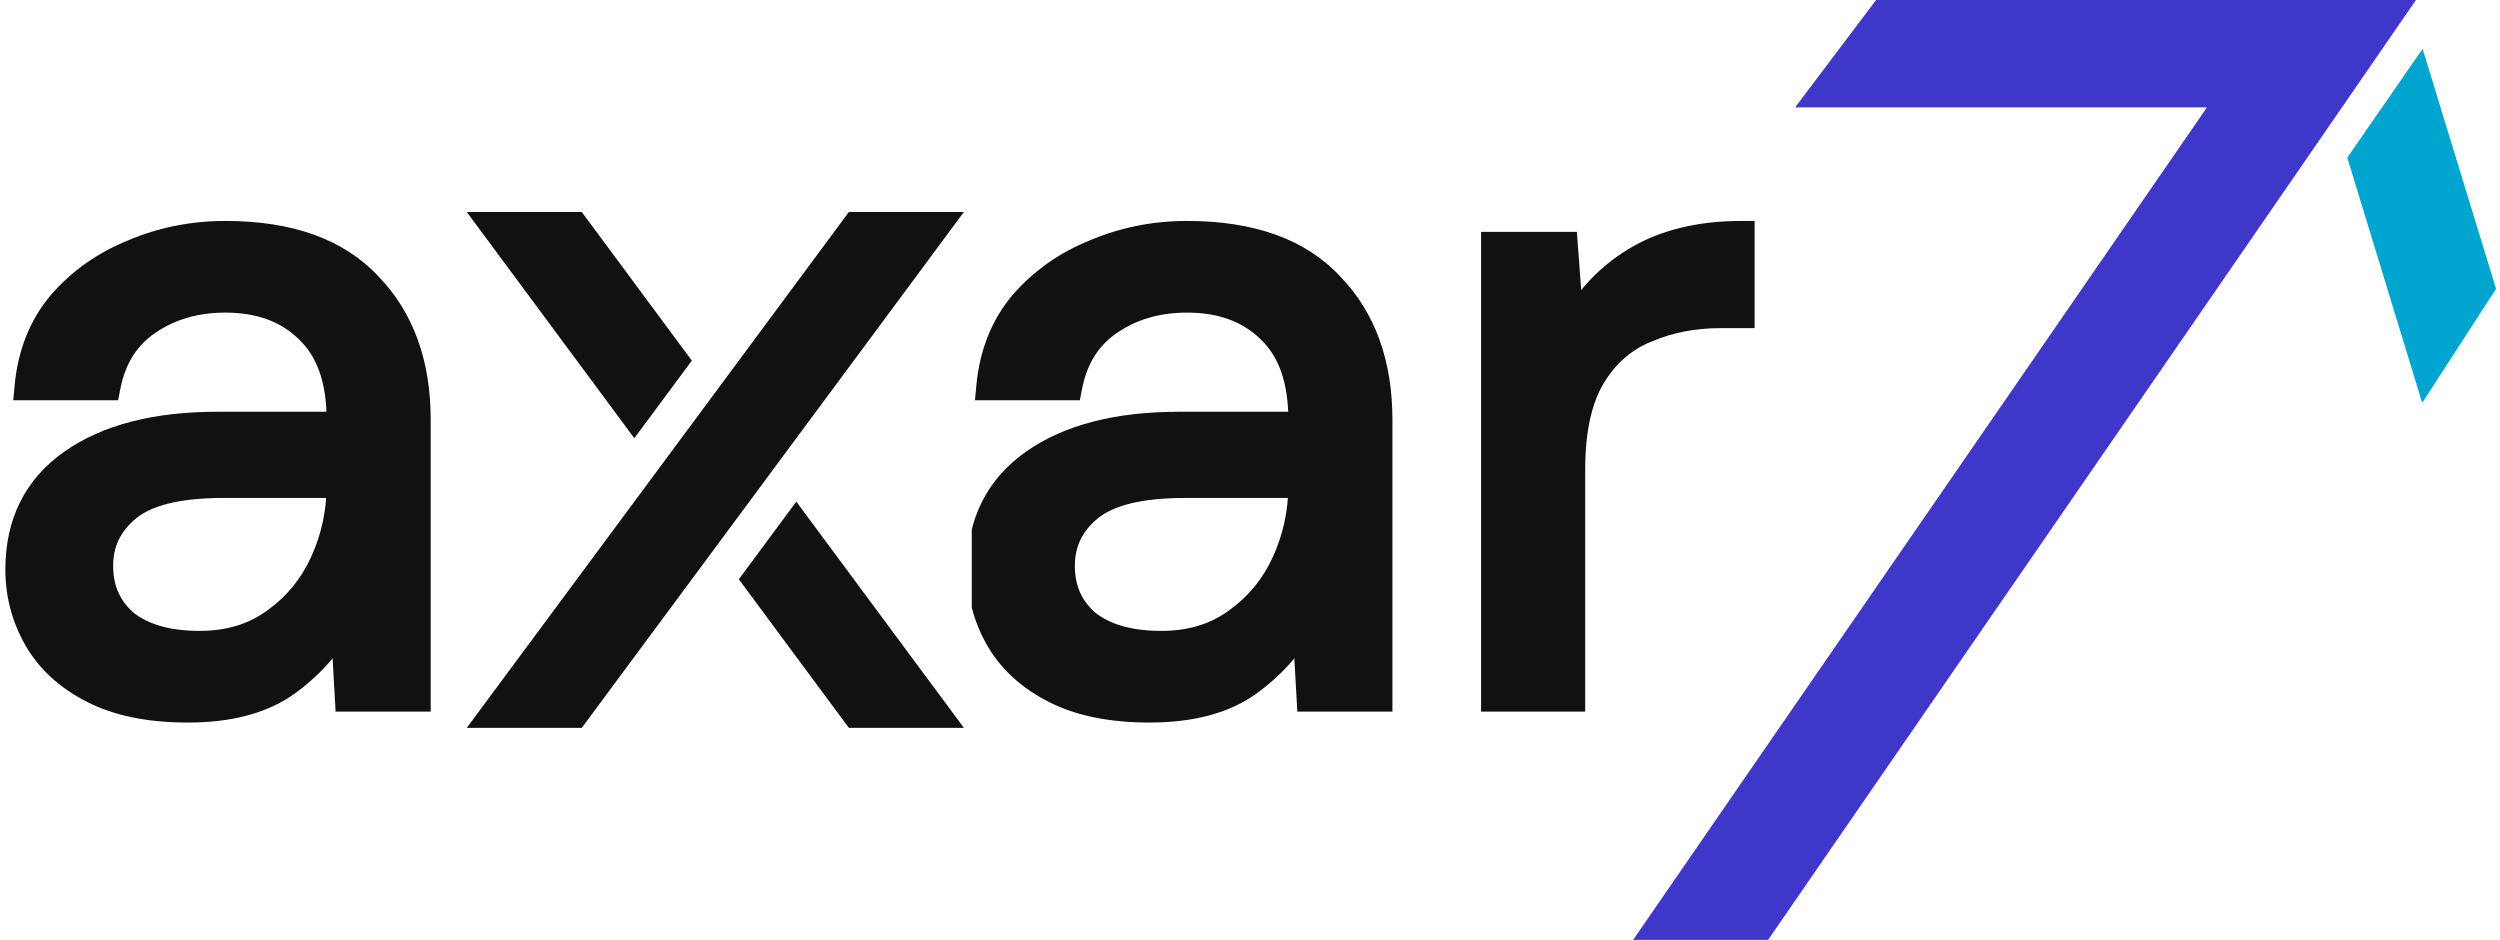
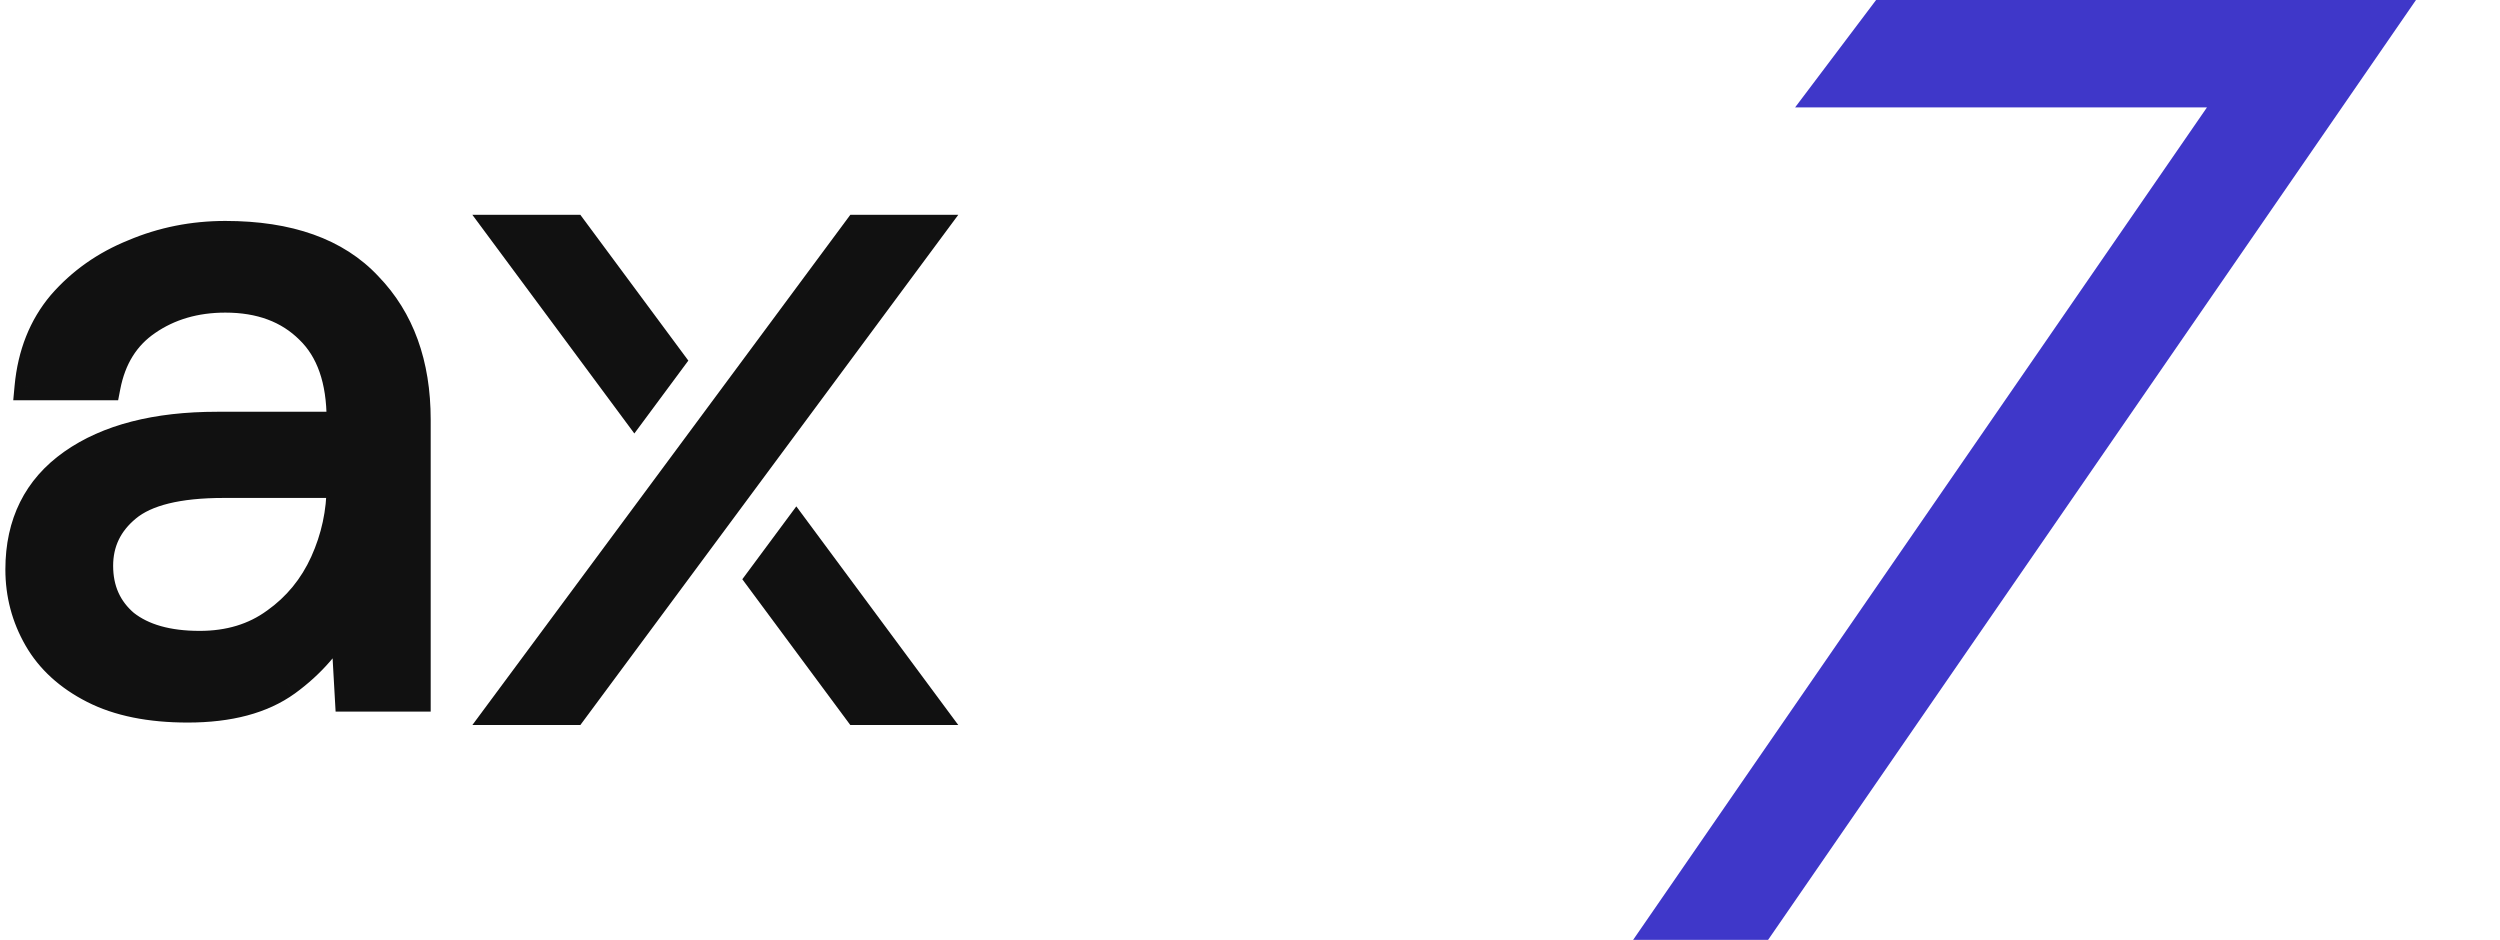
<svg xmlns="http://www.w3.org/2000/svg" width="133" height="50" viewBox="0 0 133 50" fill="none">
  <g clip-path="url(#clip0_155_373)">
    <path d="M61.152 37.726C59.134 37.726 57.457 37.386 56.123 36.706C54.788 36.026 53.795 35.119 53.144 33.986C52.493 32.852 52.167 31.622 52.167 30.294C52.167 27.833 53.111 25.939 54.999 24.611C56.888 23.284 59.459 22.62 62.714 22.62H69.257V22.329C69.257 20.224 68.704 18.637 67.597 17.569C66.49 16.468 65.009 15.917 63.154 15.917C61.559 15.917 60.175 16.322 59.003 17.131C57.864 17.909 57.148 19.058 56.855 20.58H52.656C52.819 18.831 53.404 17.358 54.414 16.16C55.455 14.962 56.741 14.055 58.271 13.44C59.801 12.792 61.428 12.469 63.154 12.469C66.539 12.469 69.078 13.375 70.771 15.189C72.496 16.97 73.359 19.349 73.359 22.329V37.143H69.697L69.453 32.82C68.769 34.18 67.76 35.346 66.425 36.317C65.123 37.256 63.365 37.726 61.152 37.726ZM61.787 34.277C63.349 34.277 64.684 33.872 65.79 33.063C66.93 32.253 67.792 31.201 68.378 29.906C68.964 28.61 69.257 27.25 69.257 25.826V25.777H63.056C60.647 25.777 58.938 26.198 57.929 27.04C56.953 27.85 56.464 28.87 56.464 30.1C56.464 31.363 56.92 32.383 57.831 33.16C58.776 33.905 60.094 34.277 61.787 34.277ZM79.512 37.143V13.051H83.223L83.564 17.666C84.313 16.079 85.453 14.816 86.983 13.877C88.512 12.938 90.4 12.469 92.647 12.469V16.743H91.523C90.091 16.743 88.773 17.002 87.568 17.52C86.364 18.006 85.404 18.848 84.688 20.046C83.971 21.244 83.613 22.895 83.613 25V37.143H79.512Z" fill="#111111" />
-     <path d="M56.123 36.706L56.45 36.07L56.123 36.706ZM53.144 33.986L53.767 33.631L53.144 33.986ZM54.999 24.611L54.585 24.028L54.999 24.611ZM69.257 22.62V23.334H69.975V22.62H69.257ZM67.597 17.569L67.089 18.074L67.097 18.081L67.597 17.569ZM59.003 17.131L59.41 17.721L59.413 17.718L59.003 17.131ZM56.855 20.58V21.294H57.449L57.56 20.714L56.855 20.58ZM52.656 20.58L51.941 20.514L51.868 21.294H52.656V20.58ZM54.414 16.16L53.87 15.693L53.863 15.701L54.414 16.16ZM58.271 13.44L58.54 14.102L58.552 14.097L58.271 13.44ZM70.771 15.189L70.245 15.675L70.254 15.684L70.771 15.189ZM73.359 37.143V37.857H74.077V37.143H73.359ZM69.697 37.143L68.98 37.183L69.018 37.857H69.697V37.143ZM69.453 32.82L70.169 32.78L70.018 30.098L68.81 32.501L69.453 32.82ZM66.425 36.317L66.847 36.895L66.849 36.894L66.425 36.317ZM65.79 33.063L65.373 32.482L65.365 32.487L65.79 33.063ZM68.378 29.906L69.033 30.199L68.378 29.906ZM69.257 25.777H69.975V25.063H69.257V25.777ZM57.929 27.04L58.389 27.589L58.391 27.587L57.929 27.04ZM57.831 33.16L57.364 33.702L57.375 33.711L57.385 33.72L57.831 33.16ZM61.152 37.011C59.21 37.011 57.654 36.684 56.45 36.07L55.795 37.341C57.26 38.088 59.057 38.44 61.152 38.44V37.011ZM56.45 36.07C55.221 35.444 54.34 34.628 53.767 33.631L52.521 34.34C53.25 35.61 54.355 36.608 55.795 37.341L56.45 36.07ZM53.767 33.631C53.18 32.608 52.886 31.5 52.886 30.294H51.45C51.45 31.744 51.806 33.097 52.521 34.34L53.767 33.631ZM52.886 30.294C52.886 28.046 53.731 26.378 55.414 25.195L54.585 24.028C52.492 25.5 51.45 27.621 51.45 30.294H52.886ZM55.414 25.195C57.14 23.981 59.549 23.334 62.714 23.334V21.906C59.369 21.906 56.635 22.587 54.585 24.028L55.414 25.195ZM62.714 23.334H69.257V21.906H62.714V23.334ZM69.975 22.62V22.329H68.539V22.62H69.975ZM69.975 22.329C69.975 20.105 69.389 18.303 68.097 17.056L67.097 18.081C68.019 18.971 68.539 20.343 68.539 22.329H69.975ZM68.105 17.064C66.839 15.804 65.162 15.203 63.154 15.203V16.631C64.857 16.631 66.142 17.131 67.089 18.074L68.105 17.064ZM63.154 15.203C61.43 15.203 59.9 15.643 58.594 16.545L59.413 17.718C60.451 17.001 61.687 16.631 63.154 16.631V15.203ZM58.597 16.542C57.282 17.44 56.473 18.765 56.15 20.446L57.56 20.714C57.823 19.352 58.447 18.377 59.41 17.721L58.597 16.542ZM56.855 19.866H52.656V21.294H56.855V19.866ZM53.371 20.646C53.522 19.023 54.06 17.692 54.964 16.619L53.863 15.701C52.749 17.024 52.115 18.64 51.941 20.514L53.371 20.646ZM54.957 16.627C55.921 15.518 57.112 14.677 58.54 14.102L58.002 12.778C56.37 13.434 54.989 14.406 53.87 15.693L54.957 16.627ZM58.552 14.097C59.99 13.489 61.521 13.183 63.154 13.183V11.754C61.336 11.754 59.612 12.096 57.99 12.783L58.552 14.097ZM63.154 13.183C66.414 13.183 68.732 14.054 70.245 15.675L71.297 14.703C69.425 12.697 66.664 11.754 63.154 11.754V13.183ZM70.254 15.684C71.825 17.306 72.641 19.494 72.641 22.329H74.077C74.077 19.205 73.168 16.633 71.288 14.693L70.254 15.684ZM72.641 22.329V37.143H74.077V22.329H72.641ZM73.359 36.429H69.697V37.857H73.359V36.429ZM70.414 37.103L70.169 32.78L68.736 32.86L68.98 37.183L70.414 37.103ZM68.81 32.501C68.182 33.751 67.251 34.831 66.001 35.741L66.849 36.894C68.268 35.861 69.356 34.609 70.095 33.139L68.81 32.501ZM66.004 35.739C64.863 36.562 63.27 37.011 61.152 37.011V38.44C63.461 38.44 65.384 37.951 66.847 36.895L66.004 35.739ZM61.787 34.991C63.48 34.991 64.969 34.55 66.216 33.638L65.365 32.487C64.398 33.195 63.218 33.563 61.787 33.563V34.991ZM66.208 33.644C67.453 32.76 68.396 31.607 69.033 30.199L67.724 29.613C67.189 30.795 66.407 31.747 65.373 32.482L66.208 33.644ZM69.033 30.199C69.661 28.811 69.975 27.351 69.975 25.826H68.539C68.539 27.15 68.268 28.41 67.724 29.613L69.033 30.199ZM69.975 25.826V25.777H68.539V25.826H69.975ZM69.257 25.063H63.056V26.491H69.257V25.063ZM63.056 25.063C60.602 25.063 58.677 25.484 57.468 26.493L58.391 27.587C59.2 26.912 60.692 26.491 63.056 26.491V25.063ZM57.469 26.491C56.334 27.432 55.746 28.651 55.746 30.1H57.182C57.182 29.088 57.571 28.267 58.389 27.589L57.469 26.491ZM55.746 30.1C55.746 31.558 56.283 32.781 57.364 33.702L58.299 32.618C57.557 31.985 57.182 31.168 57.182 30.1H55.746ZM57.385 33.72C58.499 34.598 59.996 34.991 61.787 34.991V33.563C60.191 33.563 59.052 33.211 58.278 32.6L57.385 33.72ZM79.512 37.143H78.794V37.857H79.512V37.143ZM79.512 13.051V12.337H78.794V13.051H79.512ZM83.223 13.051L83.939 12.999L83.89 12.337H83.223V13.051ZM83.565 17.666L82.848 17.718L83.05 20.438L84.215 17.969L83.565 17.666ZM86.983 13.877L86.605 13.269L86.983 13.877ZM92.647 12.469H93.365V11.754H92.647V12.469ZM92.647 16.743V17.457H93.365V16.743H92.647ZM87.569 17.52L87.838 18.182L87.853 18.176L87.569 17.52ZM83.613 37.143V37.857H84.332V37.143H83.613ZM80.23 37.143V13.051H78.794V37.143H80.23ZM79.512 13.766H83.223V12.337H79.512V13.766ZM82.507 13.104L82.848 17.718L84.281 17.613L83.939 12.999L82.507 13.104ZM84.215 17.969C84.903 16.511 85.946 15.353 87.359 14.485L86.605 13.269C84.959 14.28 83.724 15.647 82.915 17.362L84.215 17.969ZM87.359 14.485C88.751 13.631 90.501 13.183 92.647 13.183V11.754C90.3 11.754 88.274 12.245 86.605 13.269L87.359 14.485ZM91.928 12.469V16.743H93.365V12.469H91.928ZM92.647 16.029H91.523V17.457H92.647V16.029ZM91.523 16.029C90.002 16.029 88.586 16.304 87.283 16.864L87.853 18.176C88.96 17.7 90.18 17.457 91.523 17.457V16.029ZM87.299 16.858C85.937 17.407 84.86 18.36 84.07 19.681L85.305 20.411C85.948 19.336 86.791 18.604 87.838 18.182L87.299 16.858ZM84.07 19.681C83.263 21.032 82.895 22.827 82.895 25H84.332C84.332 22.963 84.68 21.456 85.305 20.411L84.07 19.681ZM82.895 25V37.143H84.332V25H82.895ZM83.613 36.429H79.512V37.857H83.613V36.429Z" fill="#111111" />
  </g>
  <path fill-rule="evenodd" clip-rule="evenodd" d="M36.619 19.184L30.875 11.429H25.13L33.747 23.061L36.619 19.184ZM35.183 25L38.055 21.122L38.055 21.122L45.236 11.429H50.98L30.875 38.571H25.13L35.183 25L35.183 25ZM39.491 30.816L45.236 38.571H50.98L42.364 26.939L39.491 30.816Z" fill="#111111" />
-   <path d="M30.875 11.429L30.995 11.339L30.95 11.279H30.875V11.429ZM36.619 19.184L36.739 19.273L36.806 19.184L36.739 19.094L36.619 19.184ZM25.13 11.429V11.279H24.832L25.01 11.518L25.13 11.429ZM33.747 23.061L33.626 23.151L33.747 23.313L33.867 23.151L33.747 23.061ZM35.183 25L35.062 24.911L34.996 25L35.062 25.09L35.183 25ZM38.055 21.122L38.175 21.033L38.055 20.871L37.935 21.033L38.055 21.122ZM38.055 21.122L37.935 21.212L38.055 21.374L38.176 21.212L38.055 21.122ZM45.236 11.429V11.279H45.16L45.115 11.339L45.236 11.429ZM50.98 11.429L51.101 11.518L51.278 11.279H50.98V11.429ZM30.875 38.571V38.721H30.95L30.995 38.661L30.875 38.571ZM25.13 38.571L25.01 38.482L24.832 38.721H25.13V38.571ZM35.183 25L35.303 25.089L35.37 25L35.303 24.91L35.183 25ZM45.236 38.571L45.115 38.661L45.16 38.721H45.236V38.571ZM39.491 30.816L39.371 30.727L39.305 30.816L39.371 30.906L39.491 30.816ZM50.98 38.571V38.721H51.278L51.101 38.482L50.98 38.571ZM42.364 26.939L42.484 26.849L42.364 26.687L42.243 26.849L42.364 26.939ZM30.754 11.518L36.498 19.273L36.739 19.094L30.995 11.339L30.754 11.518ZM25.13 11.579H30.875V11.279H25.13V11.579ZM33.867 22.972L25.251 11.339L25.01 11.518L33.626 23.151L33.867 22.972ZM36.498 19.094L33.626 22.972L33.867 23.151L36.739 19.273L36.498 19.094ZM35.303 25.089L38.176 21.212L37.935 21.033L35.062 24.911L35.303 25.089ZM37.935 21.212L37.935 21.212L38.175 21.033L38.175 21.033L37.935 21.212ZM38.176 21.212L45.356 11.518L45.115 11.339L37.935 21.033L38.176 21.212ZM45.236 11.579H50.98V11.279H45.236V11.579ZM50.86 11.339L30.754 38.482L30.995 38.661L51.101 11.518L50.86 11.339ZM30.875 38.421H25.13V38.721H30.875V38.421ZM25.251 38.661L35.303 25.089L35.062 24.911L25.01 38.482L25.251 38.661ZM35.303 24.91L35.303 24.91L35.062 25.09L35.063 25.09L35.303 24.91ZM45.356 38.482L39.612 30.727L39.371 30.906L45.115 38.661L45.356 38.482ZM50.98 38.421H45.236V38.721H50.98V38.421ZM42.243 27.028L50.86 38.661L51.101 38.482L42.484 26.849L42.243 27.028ZM39.612 30.906L42.484 27.028L42.243 26.849L39.371 30.727L39.612 30.906Z" fill="#111111" />
  <path d="M9.988 37.726C7.97 37.726 6.294 37.386 4.959 36.706C3.624 36.026 2.631 35.119 1.98 33.986C1.329 32.852 1.004 31.622 1.004 30.294C1.004 27.833 1.948 25.939 3.836 24.611C5.724 23.284 8.296 22.62 11.551 22.62H18.094V22.329C18.094 20.224 17.54 18.637 16.433 17.569C15.327 16.468 13.846 15.917 11.99 15.917C10.395 15.917 9.012 16.322 7.84 17.131C6.7 17.909 5.984 19.058 5.691 20.58H1.492C1.655 18.831 2.241 17.358 3.25 16.16C4.292 14.962 5.577 14.055 7.107 13.44C8.637 12.792 10.265 12.469 11.99 12.469C15.376 12.469 17.915 13.375 19.607 15.189C21.333 16.97 22.195 19.349 22.195 22.329V37.143H18.533L18.289 32.82C17.605 34.18 16.596 35.346 15.262 36.317C13.96 37.256 12.202 37.726 9.988 37.726ZM10.623 34.277C12.185 34.277 13.52 33.872 14.627 33.063C15.766 32.253 16.629 31.201 17.215 29.906C17.801 28.61 18.094 27.25 18.094 25.826V25.777H11.893C9.484 25.777 7.775 26.198 6.766 27.04C5.789 27.85 5.301 28.87 5.301 30.1C5.301 31.363 5.756 32.383 6.668 33.16C7.612 33.905 8.93 34.277 10.623 34.277Z" fill="#111111" />
  <path d="M4.959 36.706L5.286 36.07L4.959 36.706ZM1.98 33.986L2.604 33.631L1.98 33.986ZM3.836 24.611L3.421 24.028L3.836 24.611ZM18.094 22.62V23.334H18.812V22.62H18.094ZM16.433 17.569L15.926 18.074L15.933 18.081L16.433 17.569ZM7.84 17.131L8.246 17.721L8.249 17.718L7.84 17.131ZM5.691 20.58V21.294H6.285L6.397 20.714L5.691 20.58ZM1.492 20.58L0.777 20.514L0.705 21.294H1.492V20.58ZM3.25 16.16L2.707 15.693L2.7 15.701L3.25 16.16ZM7.107 13.44L7.377 14.102L7.389 14.097L7.107 13.44ZM19.607 15.189L19.081 15.675L19.09 15.684L19.607 15.189ZM22.195 37.143V37.857H22.913V37.143H22.195ZM18.533 37.143L17.816 37.183L17.854 37.857H18.533V37.143ZM18.289 32.82L19.006 32.78L18.855 30.098L17.647 32.501L18.289 32.82ZM15.262 36.317L15.683 36.895L15.686 36.894L15.262 36.317ZM14.627 33.063L14.21 32.482L14.201 32.487L14.627 33.063ZM17.215 29.906L17.87 30.199L17.215 29.906ZM18.094 25.777H18.812V25.063H18.094V25.777ZM6.766 27.04L7.225 27.589L7.227 27.587L6.766 27.04ZM6.668 33.16L6.201 33.702L6.211 33.711L6.222 33.72L6.668 33.16ZM9.988 37.011C8.046 37.011 6.491 36.684 5.286 36.07L4.632 37.341C6.096 38.088 7.894 38.44 9.988 38.44V37.011ZM5.286 36.07C4.058 35.444 3.176 34.628 2.604 33.631L1.357 34.34C2.087 35.61 3.191 36.608 4.632 37.341L5.286 36.07ZM2.604 33.631C2.016 32.608 1.722 31.5 1.722 30.294H0.286C0.286 31.744 0.643 33.097 1.357 34.34L2.604 33.631ZM1.722 30.294C1.722 28.046 2.568 26.378 4.25 25.195L3.421 24.028C1.328 25.5 0.286 27.621 0.286 30.294H1.722ZM4.25 25.195C5.977 23.981 8.385 23.334 11.551 23.334V21.906C8.206 21.906 5.471 22.587 3.421 24.028L4.25 25.195ZM11.551 23.334H18.094V21.906H11.551V23.334ZM18.812 22.62V22.329H17.376V22.62H18.812ZM18.812 22.329C18.812 20.105 18.225 18.303 16.934 17.056L15.933 18.081C16.855 18.971 17.376 20.343 17.376 22.329H18.812ZM16.941 17.064C15.675 15.804 13.998 15.203 11.99 15.203V16.631C13.693 16.631 14.978 17.131 15.926 18.074L16.941 17.064ZM11.99 15.203C10.267 15.203 8.736 15.643 7.43 16.545L8.249 17.718C9.287 17.001 10.524 16.631 11.99 16.631V15.203ZM7.434 16.542C6.118 17.44 5.31 18.765 4.986 20.446L6.397 20.714C6.659 19.352 7.283 18.377 8.246 17.721L7.434 16.542ZM5.691 19.866H1.492V21.294H5.691V19.866ZM2.207 20.646C2.358 19.023 2.896 17.692 3.8 16.619L2.7 15.701C1.585 17.024 0.952 18.64 0.777 20.514L2.207 20.646ZM3.793 16.627C4.758 15.518 5.948 14.677 7.377 14.102L6.838 12.778C5.207 13.434 3.826 14.406 2.707 15.693L3.793 16.627ZM7.389 14.097C8.826 13.489 10.358 13.183 11.99 13.183V11.754C10.172 11.754 8.448 12.096 6.826 12.783L7.389 14.097ZM11.99 13.183C15.251 13.183 17.568 14.054 19.081 15.675L20.134 14.703C18.261 12.697 15.5 11.754 11.99 11.754V13.183ZM19.09 15.684C20.661 17.306 21.477 19.494 21.477 22.329H22.913C22.913 19.205 22.004 16.633 20.124 14.693L19.09 15.684ZM21.477 22.329V37.143H22.913V22.329H21.477ZM22.195 36.429H18.533V37.857H22.195V36.429ZM19.25 37.103L19.006 32.78L17.572 32.86L17.816 37.183L19.25 37.103ZM17.647 32.501C17.018 33.751 16.088 34.831 14.838 35.741L15.686 36.894C17.105 35.861 18.192 34.609 18.931 33.139L17.647 32.501ZM14.84 35.739C13.699 36.562 12.106 37.011 9.988 37.011V38.44C12.297 38.44 14.22 37.951 15.683 36.895L14.84 35.739ZM10.623 34.991C12.317 34.991 13.806 34.55 15.052 33.638L14.201 32.487C13.235 33.195 12.054 33.563 10.623 33.563V34.991ZM15.044 33.644C16.289 32.76 17.233 31.607 17.87 30.199L16.56 29.613C16.025 30.795 15.243 31.747 14.21 32.482L15.044 33.644ZM17.87 30.199C18.497 28.811 18.812 27.351 18.812 25.826H17.376C17.376 27.15 17.104 28.41 16.56 29.613L17.87 30.199ZM18.812 25.826V25.777H17.376V25.826H18.812ZM18.094 25.063H11.893V26.491H18.094V25.063ZM11.893 25.063C9.439 25.063 7.513 25.484 6.304 26.493L7.227 27.587C8.036 26.912 9.529 26.491 11.893 26.491V25.063ZM6.306 26.491C5.171 27.432 4.583 28.651 4.583 30.1H6.019C6.019 29.088 6.407 28.267 7.225 27.589L6.306 26.491ZM4.583 30.1C4.583 31.558 5.12 32.781 6.201 33.702L7.135 32.618C6.393 31.985 6.019 31.168 6.019 30.1H4.583ZM6.222 33.72C7.335 34.598 8.833 34.991 10.623 34.991V33.563C9.028 33.563 7.889 33.211 7.114 32.6L6.222 33.72Z" fill="#111111" />
-   <path d="M124.875 8.387L128.882 2.593L132.791 15.364L128.861 21.434L124.875 8.387Z" fill="#00A5CF" />
  <path fill-rule="evenodd" clip-rule="evenodd" d="M99.808 0L95.499 5.714H117.41L86.883 50H94.063L128.53 6.67572e-06L125.658 0H99.808Z" fill="#3F37C9" />
  <defs>
    <clipPath id="clip0_155_373">
-       <rect width="41.647" height="27.143" fill="white" transform="translate(51.698 11.429)" />
-     </clipPath>
+       </clipPath>
  </defs>
</svg>